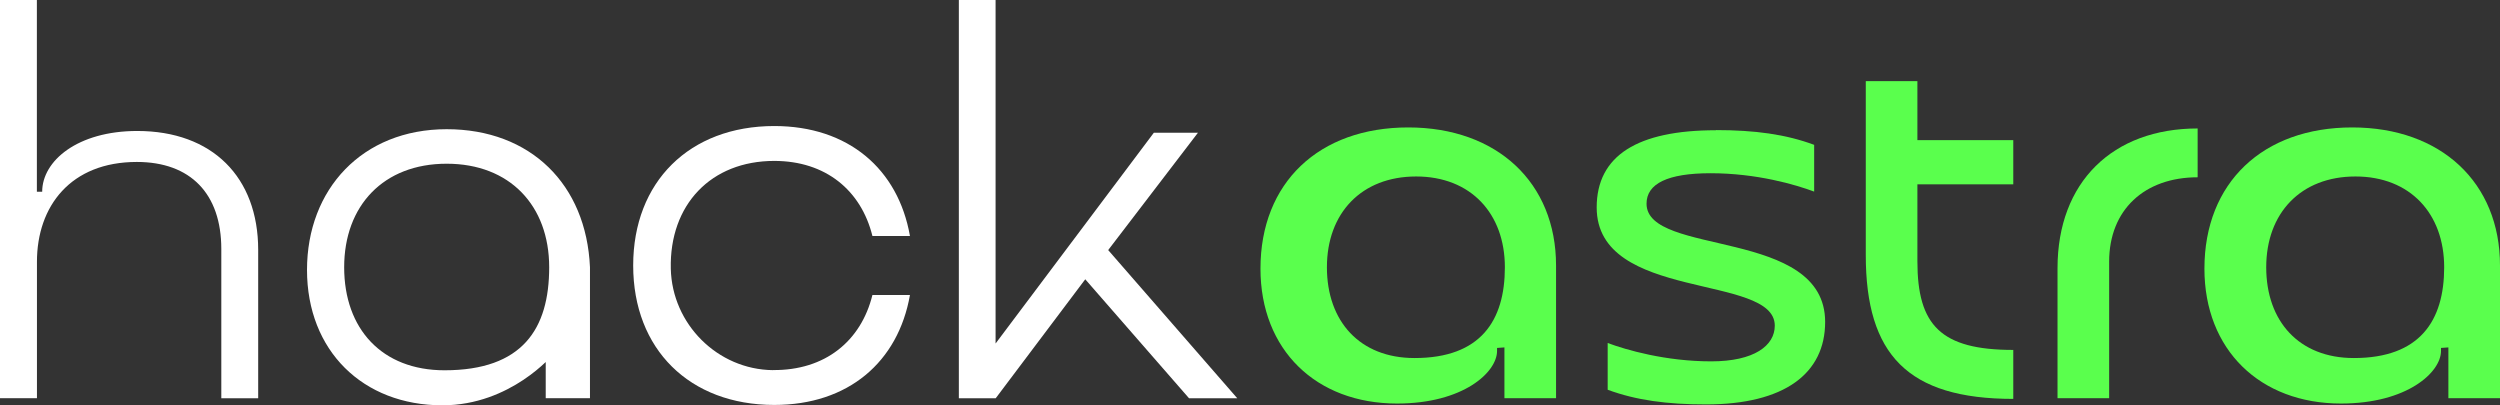
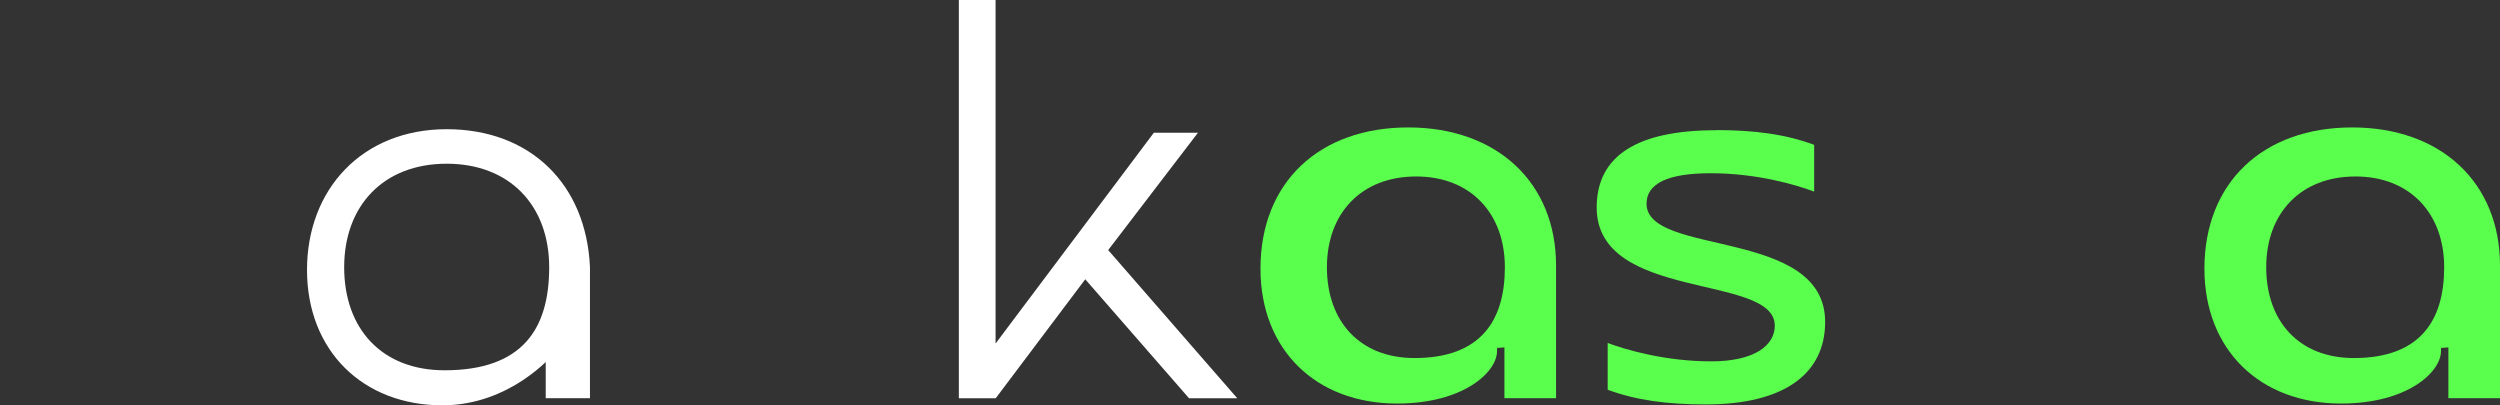
<svg xmlns="http://www.w3.org/2000/svg" id="Layer_1" data-name="Layer 1" viewBox="0 0 339 54.96">
  <rect x="0" y="0" width="339" height="54.96" fill="#333333" stroke="none" />
  <defs>
    <style>
      .cls-1 {
        fill: #fff;
      }

      .cls-2 {
        fill: #5aff4d;
      }
    </style>
  </defs>
-   <path class="cls-1" d="M5,54H0V0h5v26h.72c0-4.19,4.8-8.24,12.89-8.24,10.17,0,16.4,6.25,16.4,16.13v20.11h-5v-20.23c0-7.49-4.16-11.81-11.46-11.81-8.95,0-13.54,5.98-13.54,13.54v18.5Z" />
  <path class="cls-1" d="M60.57,17.52c11.38,0,18.94,7.49,19.43,18.72v17.76h-6v-6.67l1,.07v.65s-5.72,6.91-15.01,6.91c-10.8,0-18.36-7.42-18.36-18.36s7.49-19.08,18.94-19.08ZM60.28,50.21c10.58,0,14.19-5.62,14.19-13.97s-5.33-14.04-13.9-14.04-13.9,5.69-13.9,14.04,5.11,13.97,13.61,13.97Z" />
-   <path class="cls-1" d="M104.8,50.18c7.09.07,11.96-3.94,13.5-10.18h5.09c-1.6,9.09-8.36,14.91-18.4,14.91-11.49,0-19.13-7.56-19.13-18.91s7.64-18.91,19.13-18.91c10.04,0,16.8,5.82,18.4,14.91h-5.09c-1.53-6.18-6.33-10.18-13.31-10.18-8.58,0-14.23,5.94-14.03,14.62.17,7.5,6.34,13.67,13.84,13.75Z" />
  <path class="cls-1" d="M130,0h5v46.58l21.46-28.58h5.98l-12.17,15.91,17.5,20.09h-6.54l-14.07-16.13-12.14,16.13h-5V0Z" />
  <path class="cls-2" d="M190.96,17.28c12.04,0,20.04,7.49,20.04,18.72v18h-7v-6.89l-1,.07v.41c0,2.88-4.57,7.13-13.56,7.13-10.97,0-18.52-7.27-18.52-18.29,0-11.66,7.92-19.15,20.04-19.15ZM191.82,48.55c8.93,0,12.24-5.04,12.24-12.31s-4.61-12.31-12.03-12.31-12.1,4.97-12.1,12.31,4.46,12.31,11.88,12.31Z" />
  <path class="cls-2" d="M232.68,17.64c5.27,0,9.48.57,13.32,2v6.34c-2.49-.93-7.77-2.49-14.04-2.49-5.84,0-8.69,1.42-8.69,4.13,0,7.2,24.22,3.21,24.22,16.03,0,6.98-5.49,11.19-16.17,11.19-5.27,0-9.48-.57-13.32-1.99v-6.34c2.49.93,7.84,2.49,14.04,2.49,5.84,0,8.62-2.14,8.62-4.84,0-7.12-24.15-3.21-24.15-16.03,0-7.05,5.56-10.47,16.17-10.47Z" />
-   <path class="cls-2" d="M253,34.59V11h7v8h13v6h-13v10.45c0,8.68,3.2,12,13,12v6.64c-14.33,0-20-6.03-20-19.5Z" />
-   <path class="cls-2" d="M286,54h-7v-17.64c0-11.66,7.47-18.94,19-18.94v6.62c-7.19,0-12,4.39-12,11.45v18.5Z" />
  <path class="cls-2" d="M318.96,17.28c12.04,0,20.04,7.49,20.04,18.72v18h-7v-6.89l-1,.07v.41c0,2.88-4.57,7.13-13.56,7.13-10.97,0-18.52-7.27-18.52-18.29,0-11.66,7.92-19.15,20.04-19.15ZM319.19,48.55c8.93,0,12.24-5.04,12.24-12.31s-4.61-12.31-12.03-12.31-12.1,4.97-12.1,12.31,4.46,12.31,11.88,12.31Z" />
</svg>